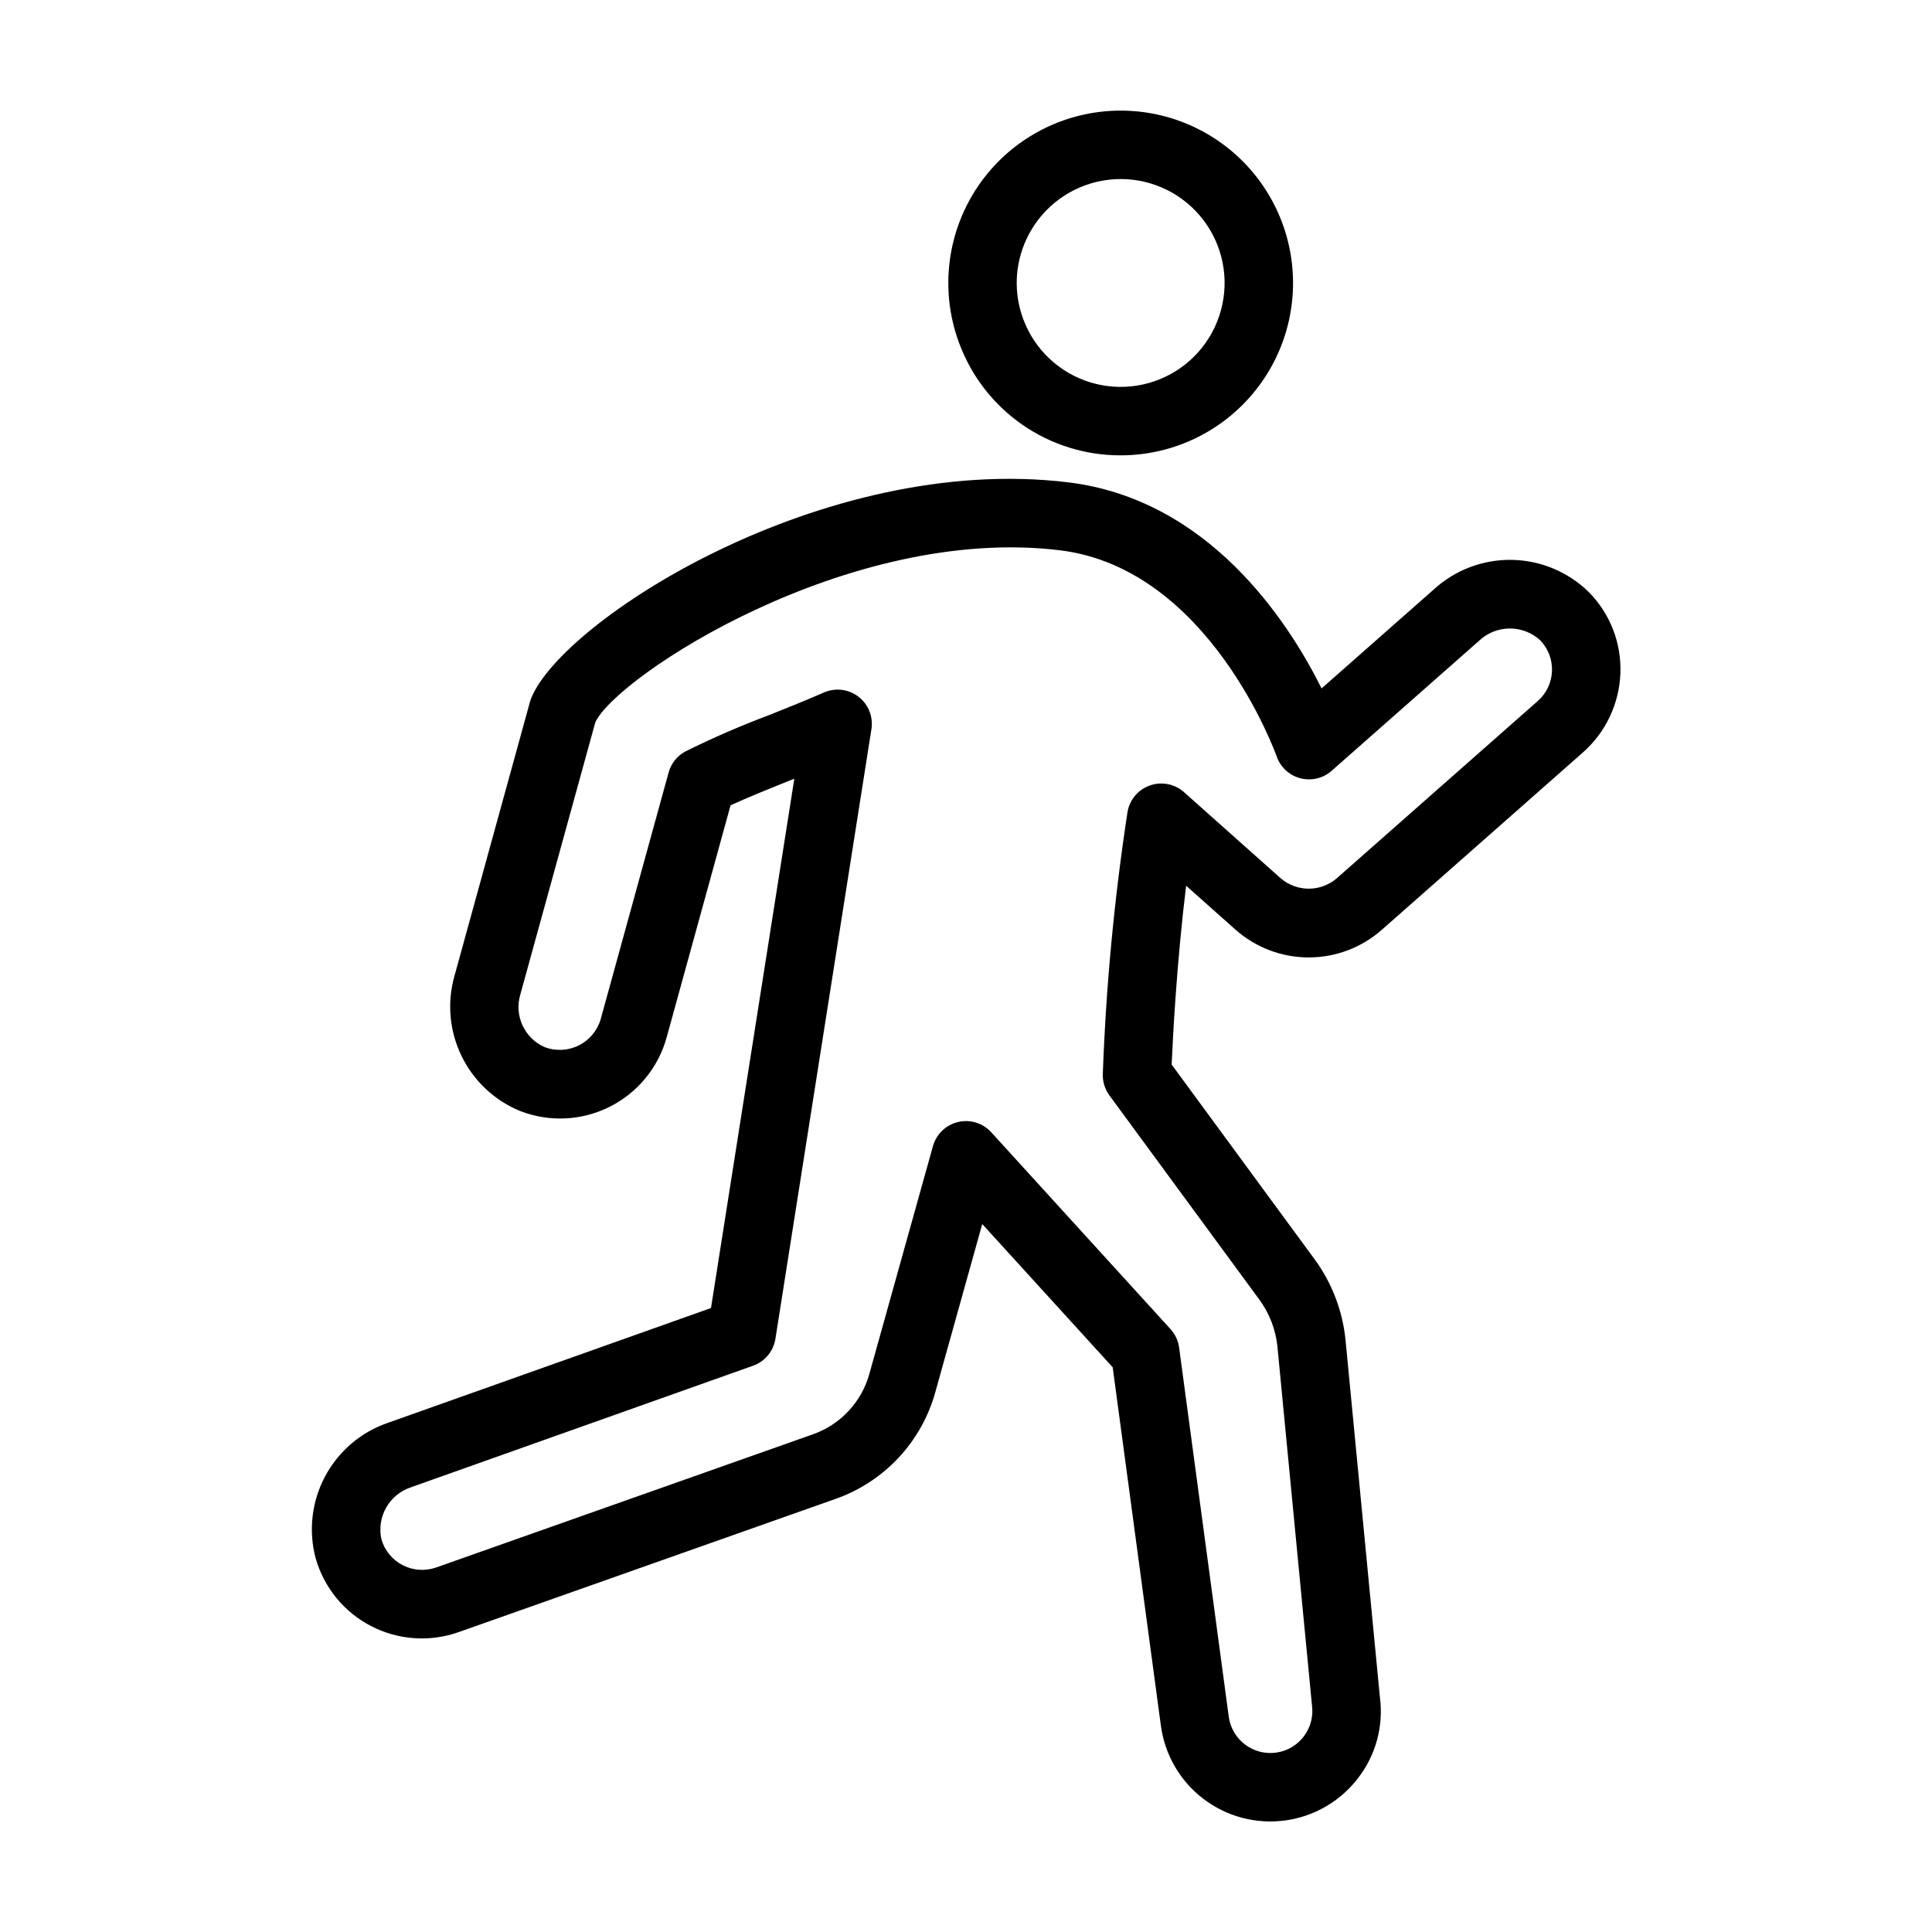
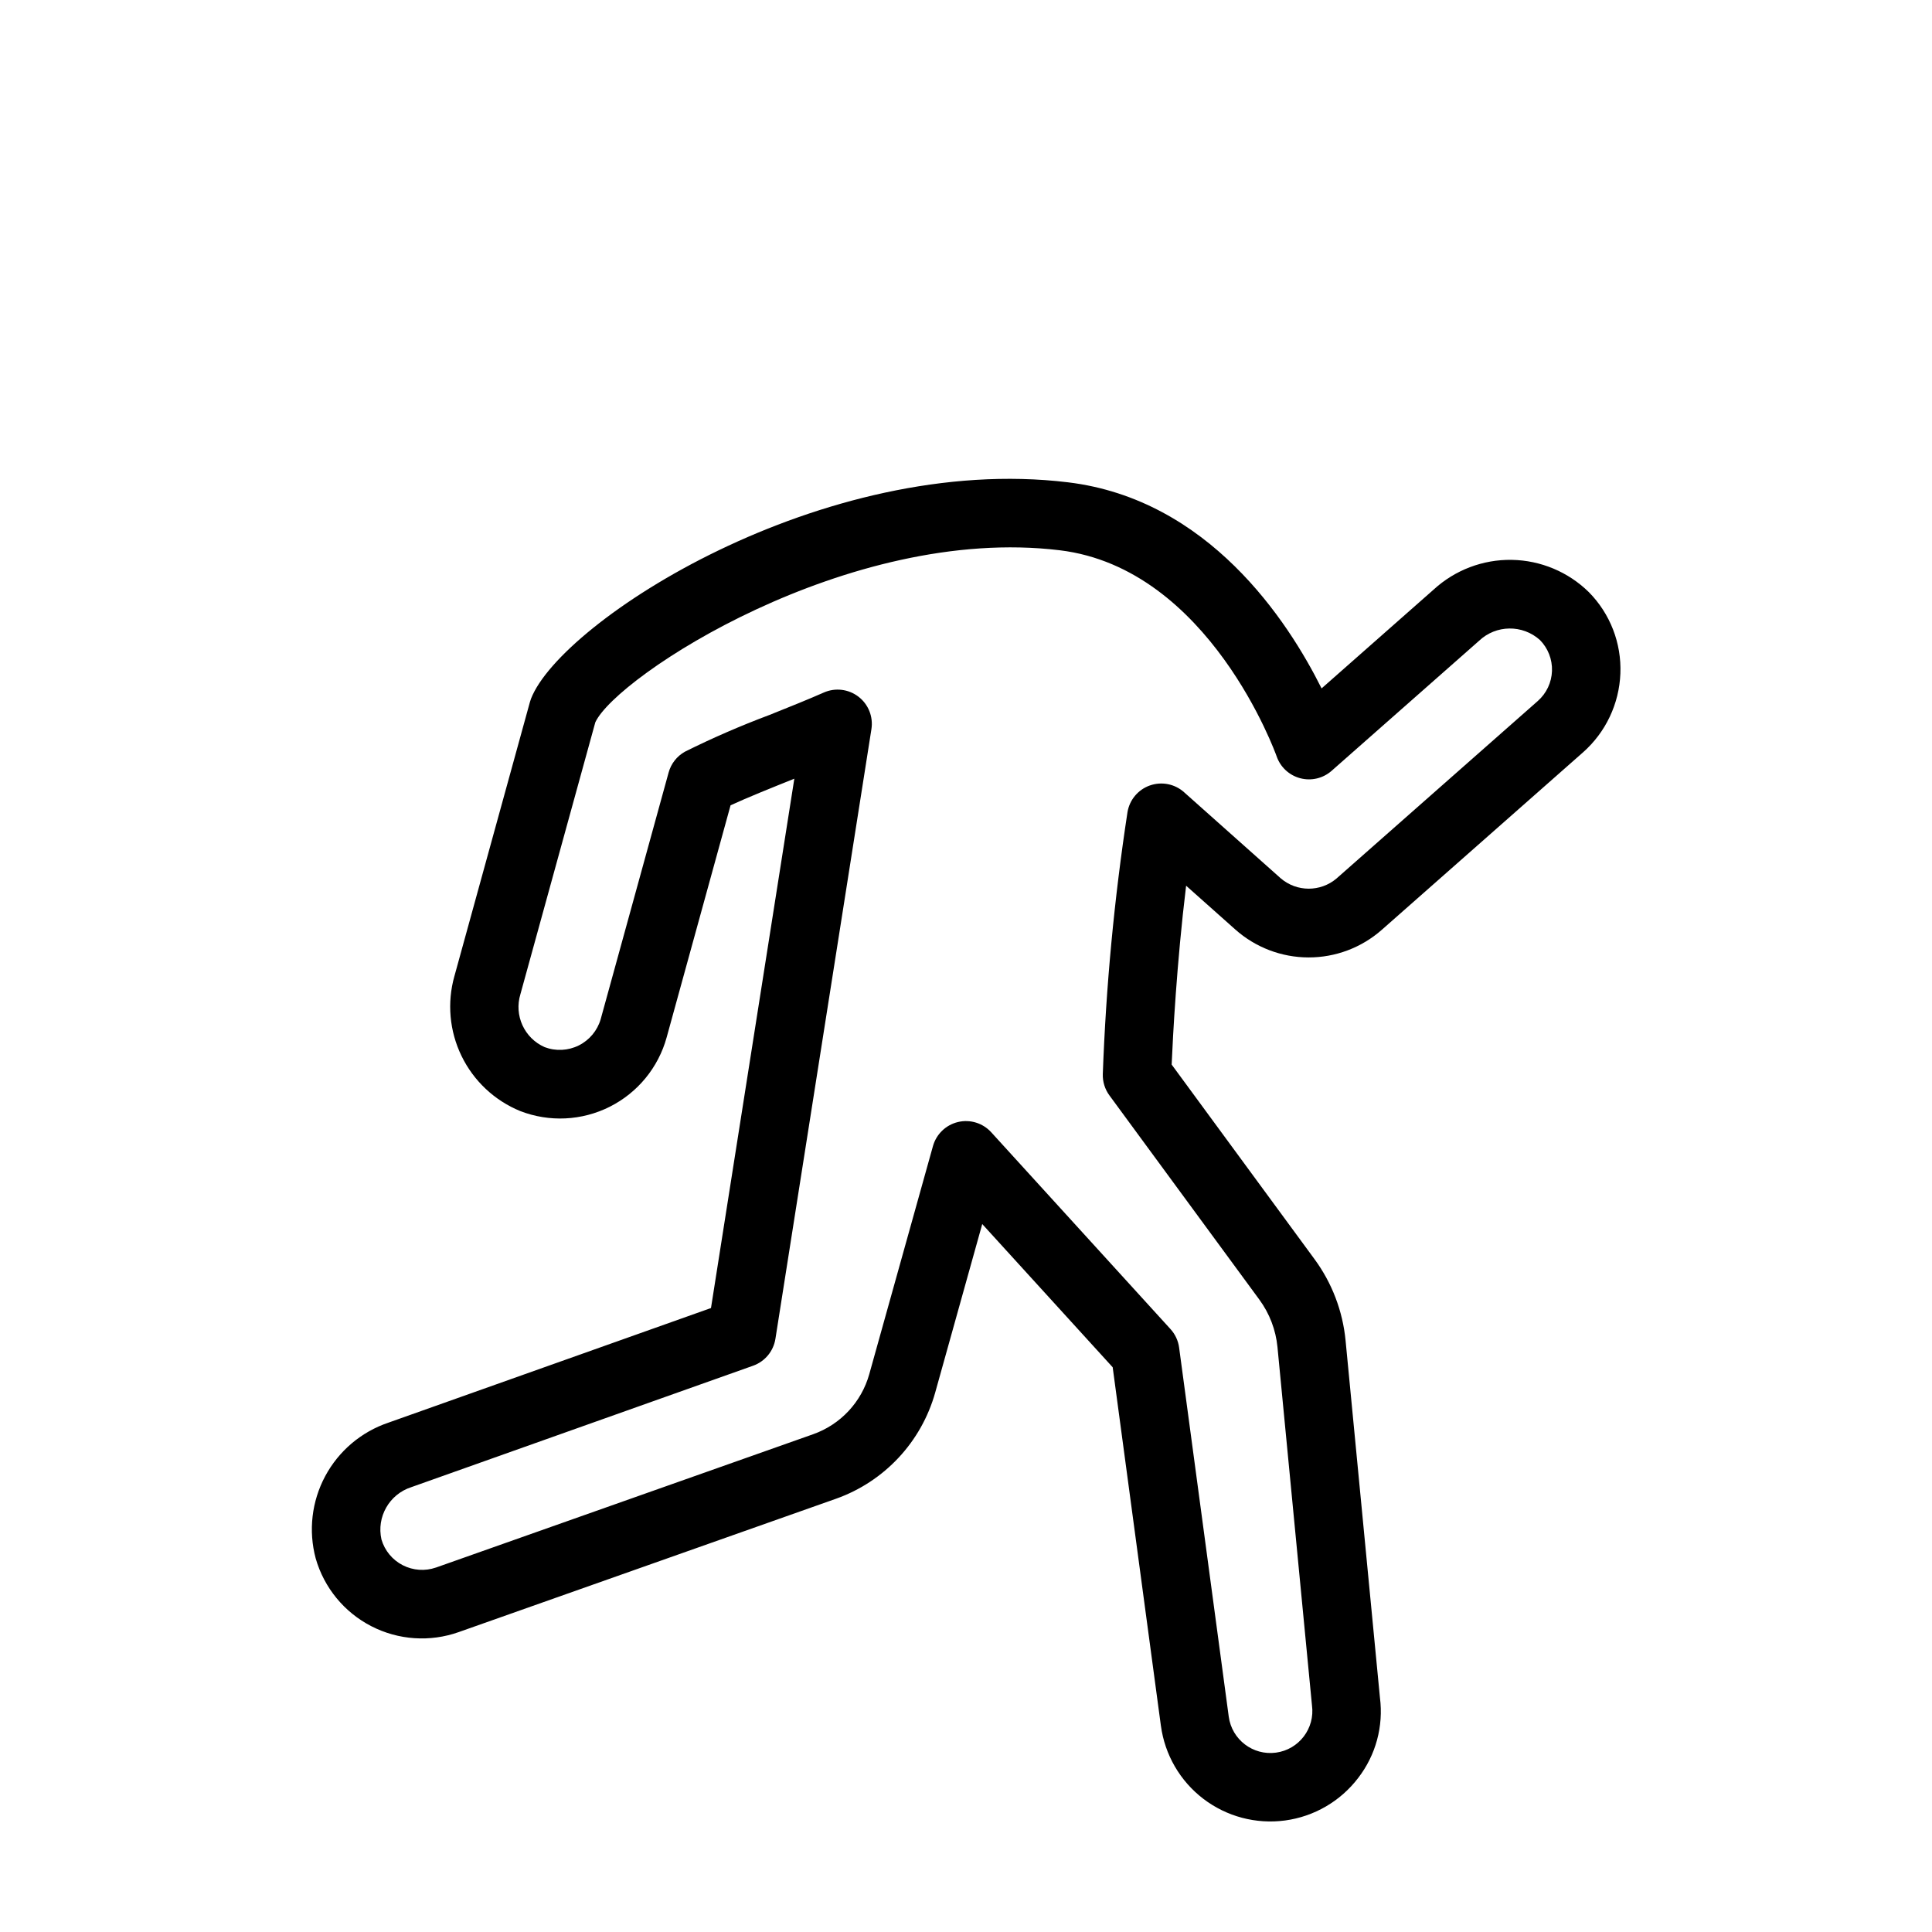
<svg xmlns="http://www.w3.org/2000/svg" fill="#000000" width="800px" height="800px" version="1.1" viewBox="144 144 512 512">
  <g>
-     <path d="m441.04 264.67c13.059-0.016 25.488-5.617 34.145-15.391 8.66-9.777 12.723-22.789 11.156-35.754-1.562-12.965-8.598-24.641-19.332-32.078-10.734-7.438-24.137-9.926-36.824-6.836s-23.445 11.461-29.559 23.004c-6.113 11.539-6.992 25.145-2.418 37.375 3.242 8.738 9.086 16.27 16.746 21.578s16.766 8.137 26.086 8.102zm-25.109-57.098c3.551-7.793 10.52-13.488 18.863-15.414 8.344-1.93 17.105 0.133 23.715 5.578 6.606 5.445 10.305 13.656 10.008 22.211-0.301 8.559-4.559 16.488-11.527 21.461-6.973 4.973-15.859 6.422-24.047 3.922-8.188-2.504-14.746-8.672-17.746-16.691-2.578-6.84-2.312-14.426 0.734-21.066z" />
    <path d="m471.36 390.32c5.344 4.758 12.242 7.394 19.395 7.41 7.152 0.02 14.062-2.586 19.43-7.316l53.344-47.043c6.008-5.32 9.578-12.867 9.887-20.887 0.32-8.039-2.707-15.848-8.363-21.57-5.457-5.356-12.766-8.414-20.41-8.543-7.648-0.129-15.051 2.684-20.688 7.852l-29.723 26.211c-8.98-18.004-29.992-50.113-67.211-54.617-64.934-7.867-134.21 36.688-142.29 57.328v0.004c-0.117 0.293-0.215 0.59-0.297 0.895l-20 72.605h-0.004c-1.996 7.062-1.324 14.613 1.887 21.211 3.211 6.602 8.738 11.789 15.527 14.574 7.719 2.996 16.348 2.586 23.746-1.137 7.398-3.719 12.879-10.398 15.078-18.379l16.938-61.504c4.398-2.035 10.953-4.668 16.898-7.051l-22.086 140.28-85.496 30.379c-7.18 2.426-13.164 7.496-16.742 14.176-3.578 6.68-4.481 14.473-2.519 21.793 2.223 7.766 7.555 14.27 14.738 17.965 7.18 3.699 15.57 4.262 23.18 1.559l99.945-35.324c12.832-4.547 22.648-15.047 26.316-28.156l12.465-44.648 34.57 37.957 12.773 94.992h0.004c1.031 7.695 5.082 14.664 11.25 19.371 6.172 4.711 13.961 6.773 21.656 5.738 7.691-1.035 14.66-5.086 19.367-11.258 4.676-6.055 6.754-13.723 5.773-21.312l-9.105-94.617c-0.754-7.809-3.598-15.266-8.242-21.586l-37.848-51.551c0.316-7.363 1.328-26.855 3.832-47.398zm-22.637-38.164c-3.113 1.098-5.383 3.809-5.926 7.066-3.516 23-5.703 46.184-6.543 69.434-0.062 2.023 0.559 4.012 1.758 5.644l39.723 54.105c2.707 3.688 4.367 8.039 4.809 12.59l9.145 94.961v-0.004c0.82 6.094-3.453 11.695-9.543 12.516-6.094 0.82-11.695-3.453-12.516-9.543l-13.152-97.805c-0.246-1.828-1.043-3.535-2.285-4.898l-47.508-52.16c-2.223-2.438-5.594-3.481-8.801-2.715-3.211 0.762-5.754 3.207-6.641 6.383l-16.875 60.43c-2.074 7.418-7.625 13.359-14.887 15.93l-99.949 35.328v-0.004c-2.902 1.008-6.086 0.781-8.816-0.625-2.727-1.402-4.762-3.867-5.625-6.812-1.348-5.969 2.078-11.98 7.902-13.863l90.582-32.184c3.133-1.113 5.402-3.852 5.922-7.137l25.438-161.56c0.516-3.281-0.801-6.582-3.434-8.602-2.637-2.023-6.164-2.445-9.199-1.098-4.023 1.785-9.227 3.867-14.488 5.977v-0.004c-7.594 2.848-15.039 6.082-22.301 9.699-2.121 1.184-3.676 3.168-4.32 5.508l-18.008 65.387c-0.883 3.023-2.984 5.543-5.805 6.949-2.816 1.402-6.094 1.57-9.039 0.453-5.391-2.371-8.152-8.406-6.426-14.035l19.848-72.047c5.617-12.184 67.059-52.395 123.08-45.594 39.68 4.801 57.305 54.117 57.477 54.602 0.984 2.859 3.332 5.039 6.258 5.812 2.926 0.773 6.043 0.035 8.312-1.965l39.062-34.445c4.5-4.277 11.531-4.371 16.148-0.219 2.144 2.18 3.301 5.144 3.191 8.203-0.105 3.055-1.465 5.934-3.762 7.957l-53.344 47.043c-4.262 3.606-10.512 3.59-14.762-0.035l-25.648-22.844h0.004c-2.469-2.199-5.938-2.879-9.055-1.777z" />
  </g>
</svg>